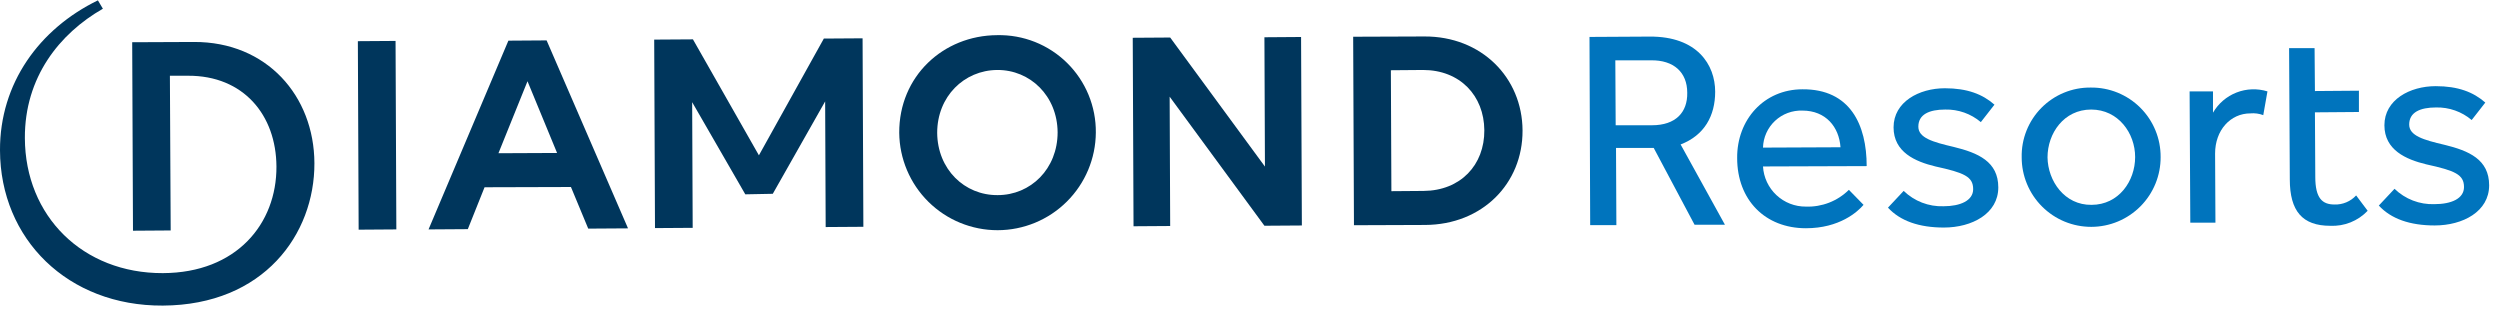
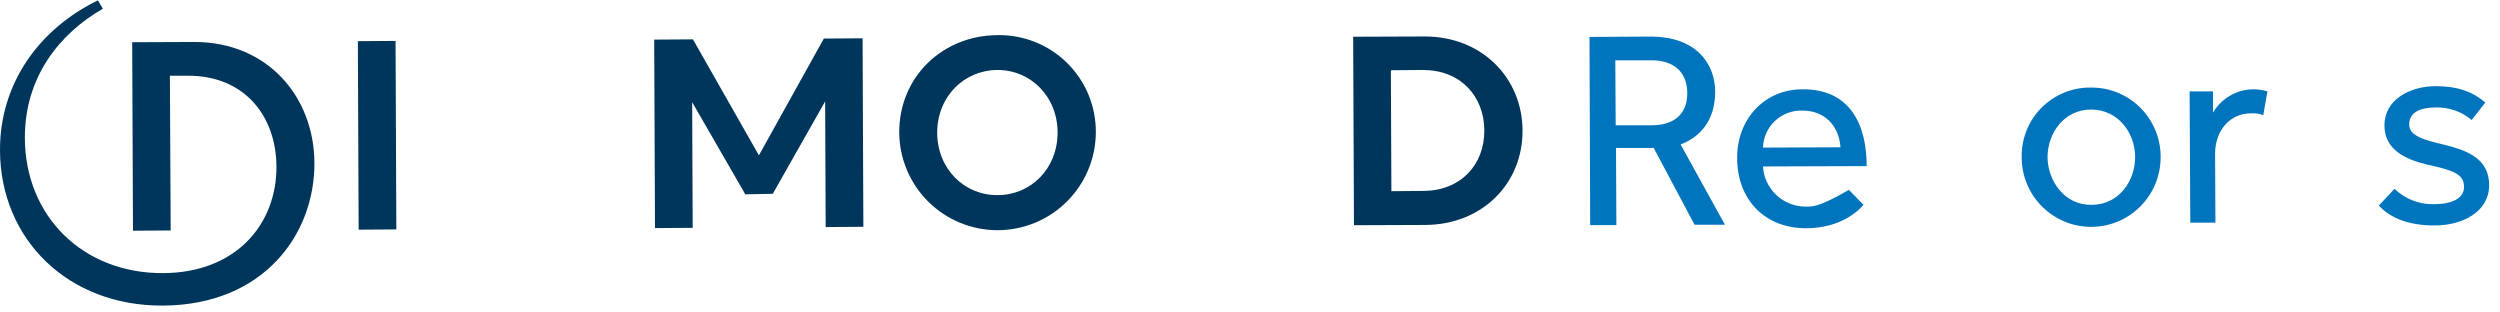
<svg xmlns="http://www.w3.org/2000/svg" width="216" height="27" viewBox="0 0 216 27" fill="none">
  <path d="M71.18 3.332L65.57 13.42L59.87 3.4L56.523 3.422L56.591 19.707L59.848 19.685L59.803 8.828L64.394 16.79L66.769 16.744L71.293 8.761L71.338 19.617L74.595 19.595L74.527 3.31L71.18 3.332Z" fill="#00365C" />
  <path d="M211.201 12.511C209.391 12.089 208.154 11.727 208.154 10.762C208.154 9.706 209.089 9.284 210.477 9.284C211.6 9.258 212.695 9.644 213.553 10.37L214.73 8.862C213.704 7.957 212.377 7.444 210.447 7.444C208.215 7.444 206.013 8.62 206.013 10.822C206.013 12.964 207.883 13.778 209.632 14.2C212.106 14.743 212.89 15.075 212.89 16.161C212.89 17.157 211.804 17.639 210.326 17.639C209.693 17.661 209.062 17.554 208.471 17.326C207.88 17.098 207.342 16.753 206.887 16.312L205.53 17.76C206.586 18.906 208.215 19.479 210.356 19.479C212.799 19.479 215.062 18.273 215.062 16.01C215.062 13.778 213.312 13.024 211.201 12.511Z" fill="#0074BD" />
-   <path d="M43.925 3.513L37.026 19.821L40.419 19.798L41.866 16.179L49.33 16.157L50.823 19.753L54.261 19.73L47.227 3.49L43.925 3.513ZM43.065 13.239L45.576 7.019L48.132 13.216L43.065 13.239Z" fill="#00365C" />
  <path d="M16.76 3.626L11.422 3.649L11.49 19.934L14.747 19.911L14.679 6.544H16.24C21.035 6.521 23.862 9.937 23.885 14.392C23.908 19.323 20.447 23.575 14.069 23.598C7.17 23.621 2.171 18.69 2.149 11.927C2.126 6.68 5.134 2.902 8.889 0.754L8.459 0.03C3.393 2.495 -0.022 7.2 0 12.99C0.023 20.658 5.858 26.448 14.069 26.403C22.799 26.357 27.187 20.228 27.165 14.098C27.142 8.285 23.048 3.603 16.76 3.626Z" fill="#00365C" />
-   <path d="M168.792 12.692C166.982 12.27 165.745 11.908 165.745 10.943C165.745 9.887 166.68 9.465 168.068 9.465C169.192 9.439 170.286 9.825 171.144 10.551L172.321 9.043C171.295 8.138 169.968 7.625 168.038 7.625C165.806 7.625 163.604 8.801 163.604 11.003C163.604 13.145 165.474 13.959 167.223 14.382C169.697 14.924 170.481 15.256 170.481 16.342C170.481 17.337 169.365 17.82 167.917 17.82C167.284 17.842 166.653 17.735 166.062 17.507C165.471 17.279 164.933 16.934 164.478 16.493L163.121 17.941C164.177 19.087 165.806 19.66 167.947 19.66C170.39 19.66 172.653 18.453 172.653 16.191C172.653 13.959 170.903 13.205 168.792 12.692Z" fill="#0074BD" />
  <path d="M86.153 3.038C81.494 3.061 77.671 6.589 77.694 11.475C77.715 13.715 78.62 15.857 80.213 17.433C81.806 19.009 83.957 19.892 86.198 19.889C88.439 19.886 90.588 18.997 92.176 17.417C93.765 15.837 94.665 13.693 94.68 11.452C94.691 10.335 94.476 9.226 94.05 8.193C93.624 7.16 92.994 6.223 92.199 5.439C91.403 4.654 90.458 4.037 89.42 3.624C88.381 3.212 87.27 3.013 86.153 3.038ZM86.198 16.858C83.326 16.88 80.996 14.619 80.973 11.475C80.973 8.331 83.303 6.069 86.153 6.046C89.003 6.024 91.355 8.285 91.378 11.429C91.378 14.596 89.048 16.858 86.198 16.858Z" fill="#00365C" />
  <path d="M30.919 3.558L30.987 19.844L34.244 19.821L34.176 3.536L30.919 3.558Z" fill="#00365C" />
  <path d="M148.191 7.927C148.191 5.604 146.652 3.131 142.52 3.161L137.332 3.191L137.392 19.449H139.655L139.624 12.783H142.882L146.411 19.419H149.035L145.205 12.481C147.256 11.697 148.191 10.008 148.191 7.927ZM142.731 10.822H139.594L139.564 5.212H142.641C144.601 5.182 145.778 6.237 145.778 8.017C145.808 9.706 144.782 10.822 142.731 10.822Z" fill="#0074BD" />
  <path d="M180.646 7.565C179.854 7.555 179.068 7.705 178.335 8.006C177.602 8.307 176.938 8.752 176.38 9.315C175.823 9.877 175.385 10.547 175.092 11.282C174.798 12.018 174.656 12.805 174.674 13.597C174.673 14.387 174.829 15.169 175.132 15.898C175.434 16.627 175.878 17.29 176.437 17.847C176.996 18.405 177.659 18.847 178.389 19.148C179.119 19.448 179.901 19.602 180.691 19.6C181.481 19.598 182.262 19.441 182.991 19.136C183.719 18.832 184.38 18.386 184.937 17.826C185.493 17.265 185.933 16.601 186.232 15.87C186.531 15.139 186.682 14.357 186.678 13.567C186.683 12.775 186.53 11.99 186.228 11.258C185.926 10.525 185.482 9.86 184.92 9.302C184.359 8.743 183.691 8.302 182.958 8.003C182.224 7.705 181.438 7.556 180.646 7.565ZM180.706 17.699C178.384 17.73 176.936 15.648 176.906 13.597C176.906 11.516 178.323 9.465 180.676 9.465C183.029 9.465 184.476 11.516 184.476 13.567C184.476 15.648 183.059 17.699 180.706 17.699Z" fill="#0074BD" />
-   <path d="M155.731 7.715C152.413 7.715 150.061 10.34 150.091 13.658C150.091 17.277 152.504 19.72 156.033 19.72C158.929 19.72 160.497 18.303 161.01 17.699L159.743 16.402C159.256 16.884 158.675 17.26 158.037 17.509C157.399 17.758 156.717 17.874 156.033 17.85C155.087 17.859 154.174 17.504 153.484 16.858C152.793 16.212 152.377 15.326 152.323 14.382L161.281 14.351C161.281 10.792 159.864 7.685 155.731 7.715ZM152.323 12.753C152.335 12.318 152.432 11.89 152.61 11.494C152.788 11.098 153.043 10.741 153.36 10.443C153.677 10.146 154.05 9.914 154.457 9.762C154.864 9.61 155.297 9.539 155.731 9.555C157.752 9.555 158.898 10.973 159.019 12.723L152.323 12.753Z" fill="#0074BD" />
+   <path d="M155.731 7.715C152.413 7.715 150.061 10.34 150.091 13.658C150.091 17.277 152.504 19.72 156.033 19.72C158.929 19.72 160.497 18.303 161.01 17.699L159.743 16.402C157.399 17.758 156.717 17.874 156.033 17.85C155.087 17.859 154.174 17.504 153.484 16.858C152.793 16.212 152.377 15.326 152.323 14.382L161.281 14.351C161.281 10.792 159.864 7.685 155.731 7.715ZM152.323 12.753C152.335 12.318 152.432 11.89 152.61 11.494C152.788 11.098 153.043 10.741 153.36 10.443C153.677 10.146 154.05 9.914 154.457 9.762C154.864 9.61 155.297 9.539 155.731 9.555C157.752 9.555 158.898 10.973 159.019 12.723L152.323 12.753Z" fill="#0074BD" />
  <path d="M123.066 3.151L116.914 3.174L116.982 19.459L123.134 19.436C128.065 19.414 131.57 15.863 131.548 11.271C131.525 6.702 127.997 3.128 123.066 3.151ZM122.998 16.496L120.216 16.518L120.171 6.069L122.953 6.046C126.142 6.046 128.223 8.263 128.246 11.248C128.268 14.257 126.187 16.473 122.998 16.496L122.998 16.496Z" fill="#00365C" />
-   <path d="M201.699 17.669C200.644 17.669 200.041 17.126 200.041 15.286L200.01 9.706L203.811 9.676V7.836L200.01 7.866L199.98 4.156H197.778L197.839 15.498C197.839 18.242 198.925 19.509 201.338 19.509C201.937 19.537 202.535 19.435 203.092 19.212C203.649 18.988 204.151 18.647 204.565 18.212L203.57 16.885C203.333 17.142 203.043 17.346 202.72 17.481C202.397 17.616 202.049 17.681 201.699 17.669Z" fill="#0074BD" />
-   <path d="M109.246 3.219L109.291 14.392L101.104 3.242L97.869 3.264L97.937 19.549L101.104 19.527L101.058 8.353L109.246 19.504L112.481 19.482L112.413 3.196L109.246 3.219Z" fill="#00365C" />
  <path d="M191.203 9.736V7.896H189.182L189.242 19.238H191.414L191.384 13.265C191.384 11.245 192.711 9.797 194.43 9.797C194.809 9.762 195.191 9.813 195.546 9.948L195.908 7.896C195.031 7.625 194.089 7.659 193.234 7.994C192.379 8.328 191.663 8.942 191.203 9.736H191.203Z" fill="#0074BD" />
</svg>